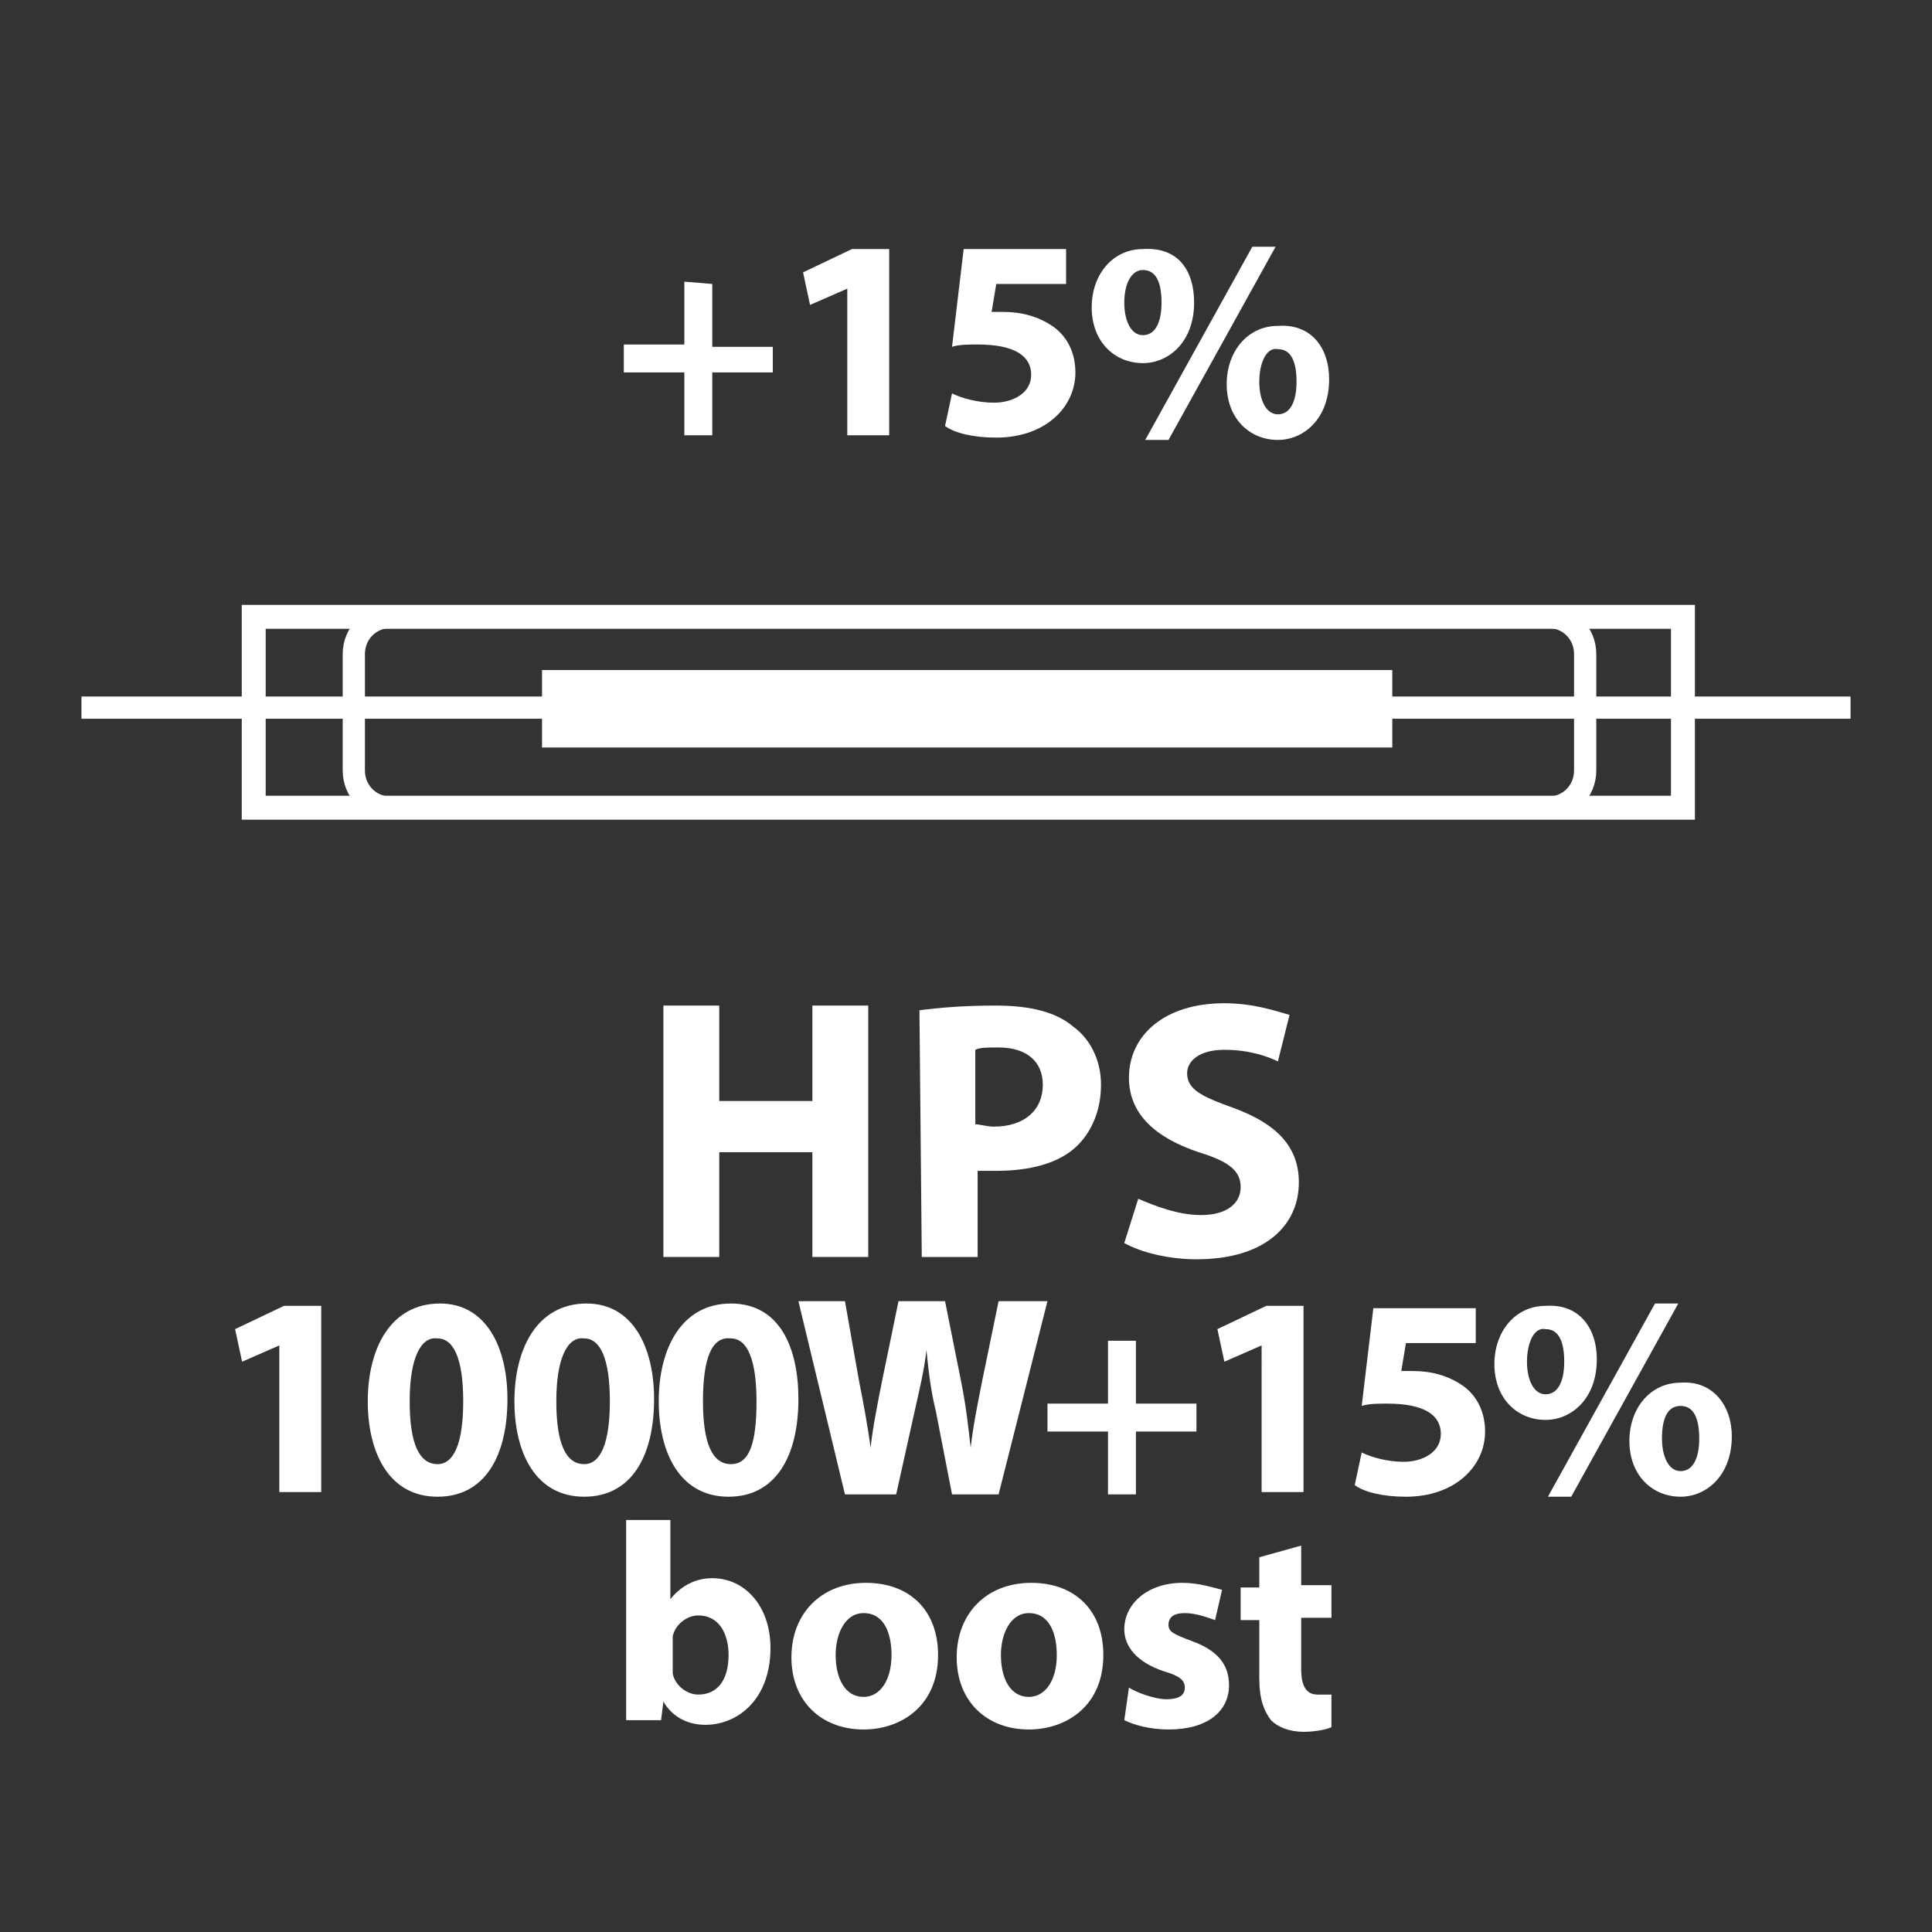
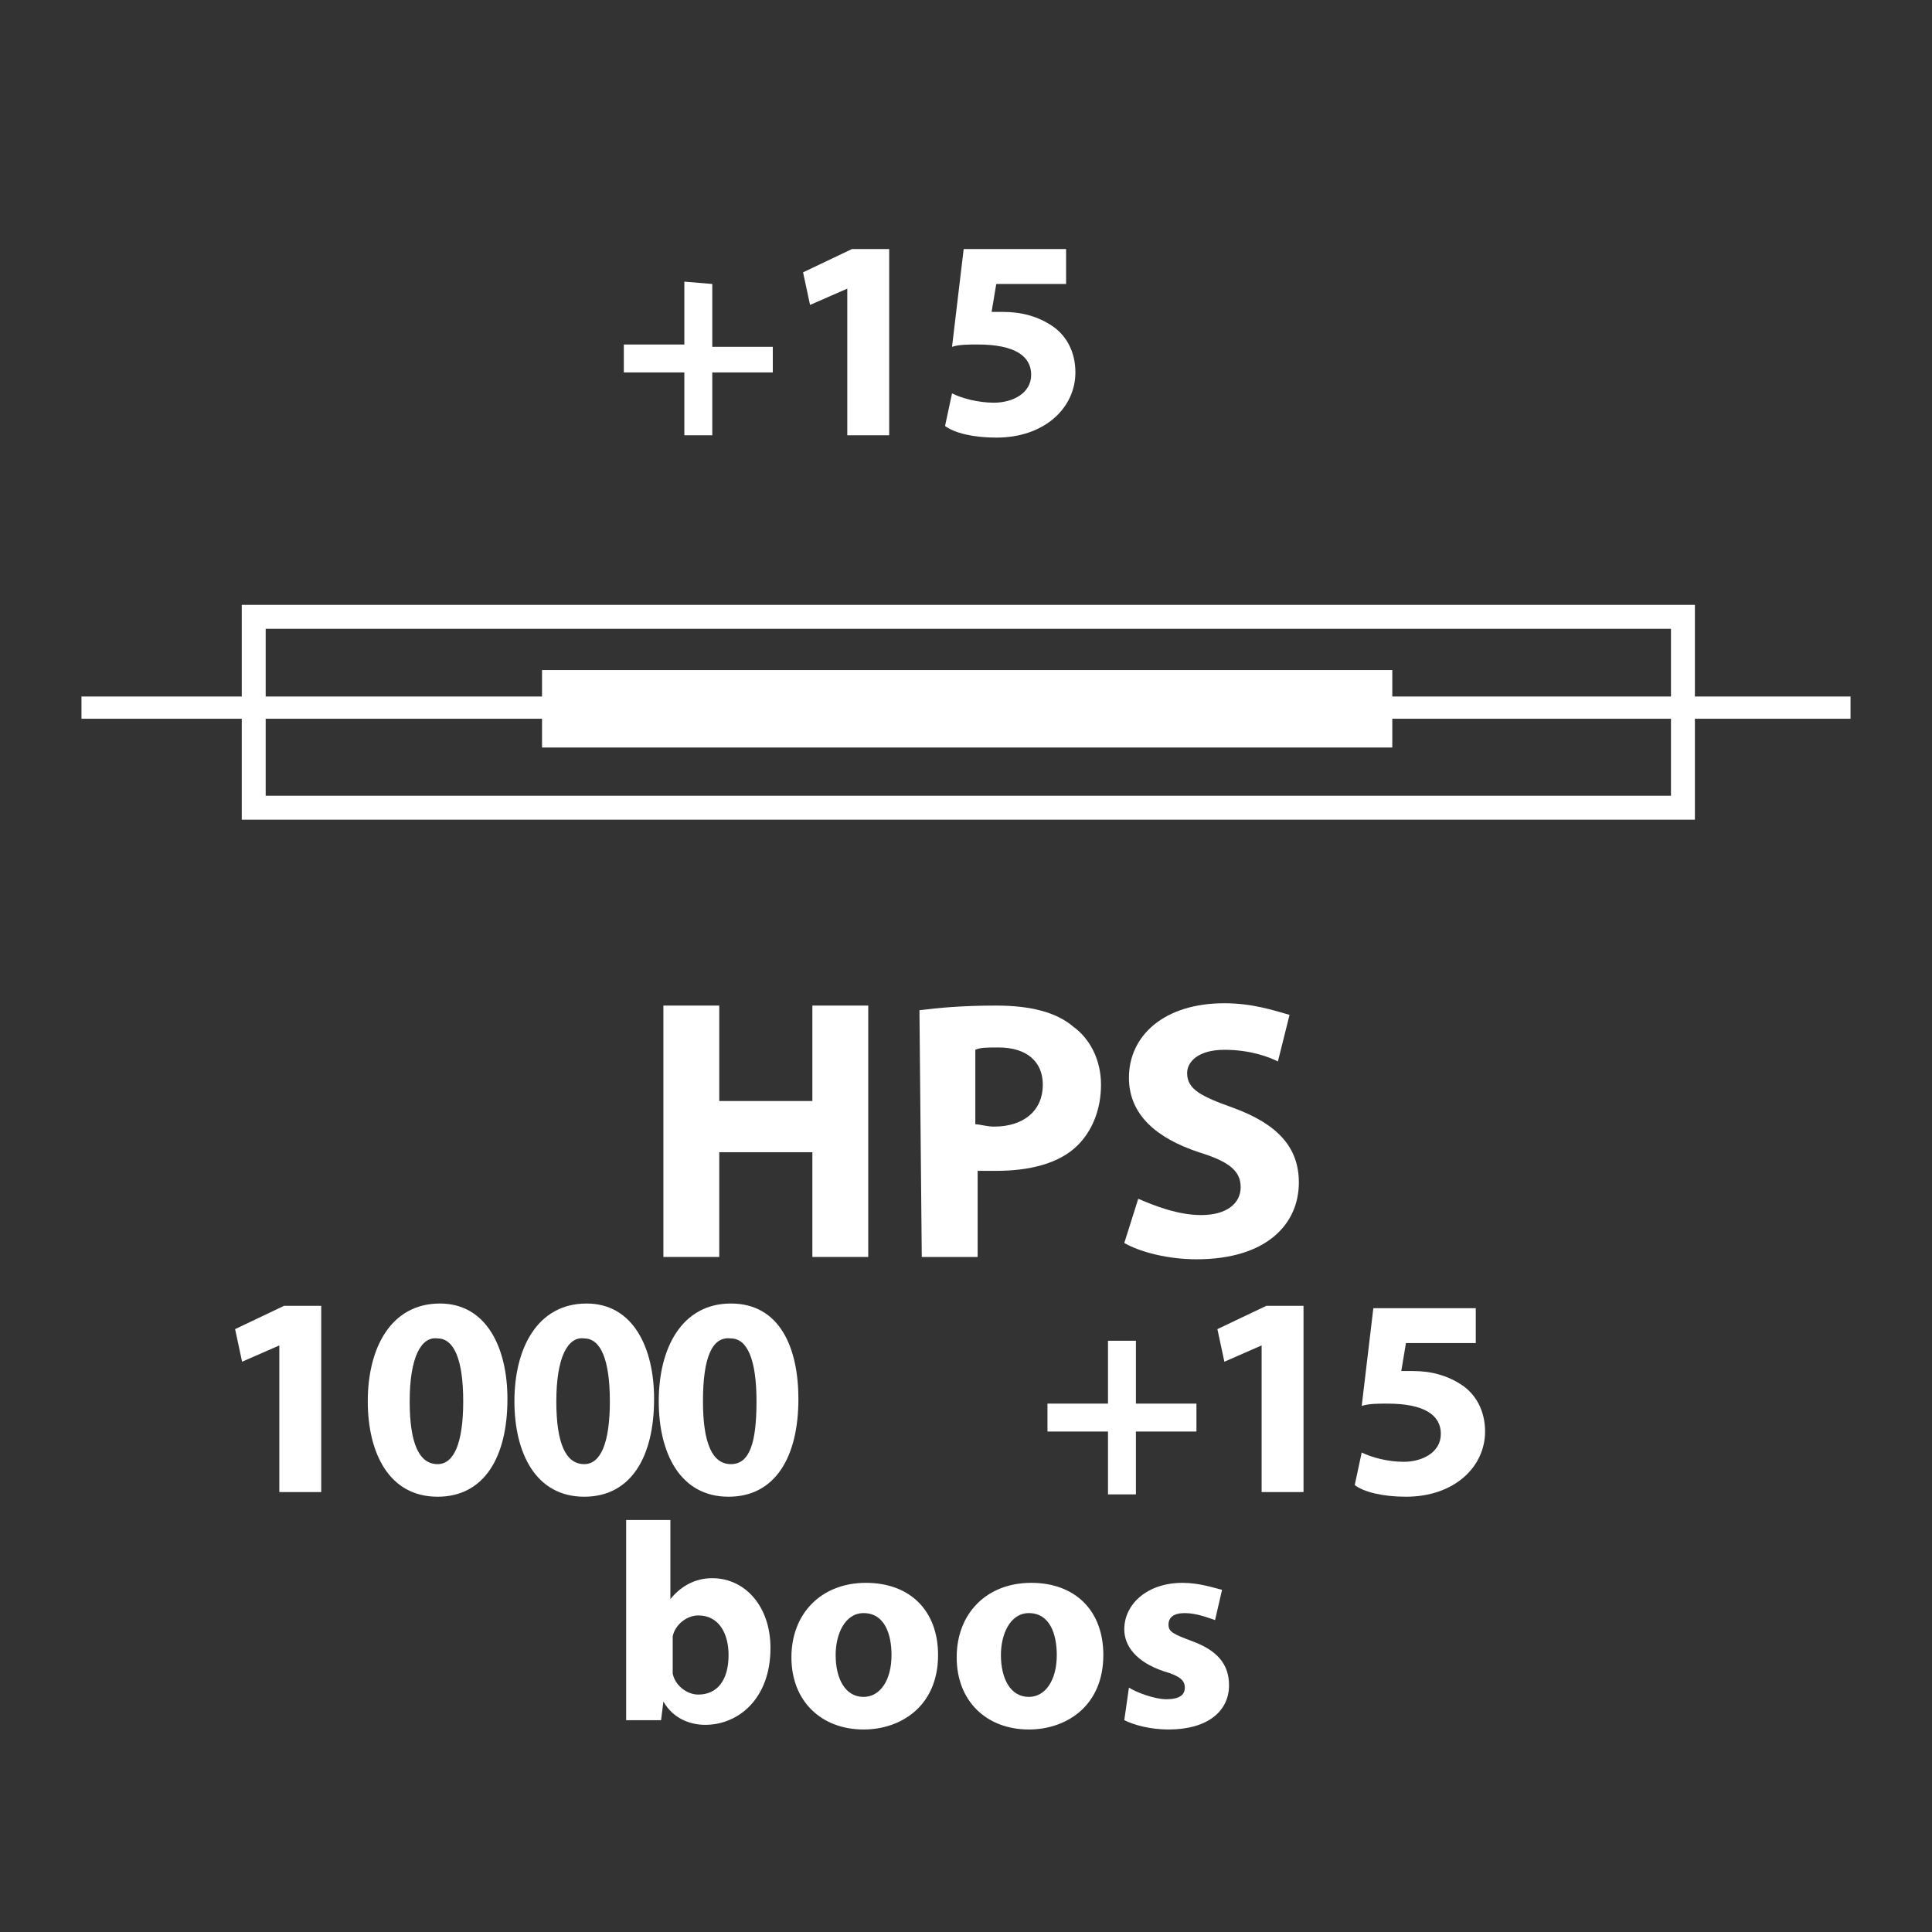
<svg xmlns="http://www.w3.org/2000/svg" version="1.1" id="Layer_1" x="0px" y="0px" viewBox="0 0 83 83" style="enable-background:new 0 0 83 83;" xml:space="preserve">
  <rect x="0" y="0" width="83" height="83" fill="#333333" stroke="none" />
  <style type="text/css">
	.st0{fill:none;stroke:#FFFFFF;stroke-width:1.028;stroke-miterlimit:10;}
	.st1{fill:none;stroke:#FFFFFF;stroke-width:0.955;stroke-miterlimit:10;}
	.st2{fill:#FFFFFF;stroke:#FFFFFF;stroke-width:1.028;stroke-miterlimit:10;}
	.st3{fill:#FFFFFF;}
</style>
  <rect x="10.9" y="26.5" class="st0" width="61.4" height="8.2" />
-   <path class="st1" d="M66.5,34.7H16.8c-0.9,0-1.6-0.7-1.6-1.6v-5c0-0.9,0.7-1.6,1.6-1.6h49.7c0.9,0,1.6,0.7,1.6,1.6v5  C68.1,34,67.4,34.7,66.5,34.7z" />
  <line class="st1" x1="3.5" y1="30.4" x2="79.5" y2="30.4" />
  <rect x="23.8" y="29.3" class="st2" width="35.5" height="2.3" />
  <g>
    <g>
      <path class="st3" d="M30.6,12.2v2.7h2.6V16h-2.6v2.7h-1.2V16h-2.6v-1.2h2.6v-2.7L30.6,12.2L30.6,12.2z" />
      <path class="st3" d="M36.4,12.4L36.4,12.4l-1.6,0.7l-0.3-1.4l2.1-1h1.6v8h-1.8V12.4z" />
      <path class="st3" d="M45.9,12.2h-3.1l-0.2,1.2c0.2,0,0.3,0,0.5,0c0.8,0,1.5,0.2,2.1,0.6c0.6,0.4,1,1.1,1,2c0,1.5-1.3,2.8-3.4,2.8    c-1,0-1.8-0.2-2.2-0.5l0.3-1.4c0.4,0.2,1.1,0.4,1.8,0.4c0.8,0,1.6-0.4,1.6-1.2c0-0.8-0.7-1.3-2.3-1.3c-0.4,0-0.8,0-1.1,0.1    l0.5-4.2h4.4v1.5C45.8,12.2,45.9,12.2,45.9,12.2z" />
-       <path class="st3" d="M51.3,13c0,1.7-1.1,2.6-2.2,2.6c-1.2,0-2.2-0.9-2.2-2.4c0-1.4,0.9-2.5,2.2-2.5C50.6,10.6,51.3,11.6,51.3,13z     M48.3,13c0,0.8,0.3,1.4,0.8,1.4s0.8-0.5,0.8-1.4c0-0.8-0.2-1.4-0.8-1.4C48.6,11.6,48.3,12.2,48.3,13z M49.2,18.9l4.6-8.3h1    l-4.6,8.3H49.2z M57.1,16.3c0,1.7-1.1,2.6-2.2,2.6c-1.2,0-2.2-0.9-2.2-2.4c0-1.4,0.9-2.5,2.2-2.5C56.3,13.9,57.1,14.9,57.1,16.3z     M54.1,16.4c0,0.8,0.3,1.4,0.8,1.4s0.8-0.5,0.8-1.4c0-0.8-0.2-1.4-0.8-1.4C54.4,14.9,54.1,15.6,54.1,16.4z" />
    </g>
  </g>
  <g>
    <g>
      <path class="st3" d="M12,57.8L12,57.8l-1.6,0.7l-0.3-1.4l2.1-1h1.6v8H12V57.8z" />
      <path class="st3" d="M21.8,60.1c0,2.5-1,4.2-3,4.2c-2.1,0-3-1.9-3-4.1c0-2.3,1-4.2,3.1-4.2C20.9,56,21.8,57.9,21.8,60.1z     M17.6,60.2c0,1.8,0.4,2.7,1.2,2.7c0.7,0,1.1-0.9,1.1-2.7s-0.4-2.7-1.1-2.7C18.1,57.4,17.6,58.3,17.6,60.2z" />
      <path class="st3" d="M28.1,60.1c0,2.5-1,4.2-3,4.2c-2.1,0-3-1.9-3-4.1c0-2.3,1-4.2,3.1-4.2C27.2,56,28.1,57.9,28.1,60.1z     M23.9,60.2c0,1.8,0.4,2.7,1.2,2.7c0.7,0,1.1-0.9,1.1-2.7s-0.4-2.7-1.1-2.7C24.4,57.4,23.9,58.3,23.9,60.2z" />
      <path class="st3" d="M34.3,60.1c0,2.5-1,4.2-3,4.2c-2.1,0-3-1.9-3-4.1c0-2.3,1-4.2,3.1-4.2C33.5,56,34.3,57.9,34.3,60.1z     M30.2,60.2c0,1.8,0.4,2.7,1.2,2.7c0.8,0,1.1-0.9,1.1-2.7s-0.4-2.7-1.1-2.7C30.6,57.4,30.2,58.3,30.2,60.2z" />
-       <path class="st3" d="M36.3,64.2l-2-8.3h2l0.6,3.4c0.2,1,0.4,2.1,0.5,2.9l0,0c0.1-0.9,0.3-1.9,0.5-2.9l0.7-3.4h2l0.7,3.5    c0.2,1,0.3,1.9,0.4,2.8l0,0c0.1-0.9,0.3-1.9,0.5-2.9l0.7-3.4H45l-2.1,8.3h-2l-0.7-3.6C40,59.8,39.9,59,39.8,58l0,0    c-0.1,0.9-0.3,1.7-0.5,2.6l-0.8,3.6H36.3z" />
      <path class="st3" d="M48.8,57.6v2.7h2.6v1.2h-2.6v2.7h-1.2v-2.7H45v-1.2h2.6v-2.7C47.6,57.6,48.8,57.6,48.8,57.6z" />
      <path class="st3" d="M54.2,57.8L54.2,57.8l-1.6,0.7l-0.3-1.4l2.1-1H56v8h-1.8V57.8z" />
      <path class="st3" d="M63.5,57.7h-3.1l-0.2,1.2c0.2,0,0.3,0,0.5,0c0.8,0,1.5,0.2,2.1,0.6c0.6,0.4,1,1.1,1,2c0,1.5-1.3,2.8-3.4,2.8    c-1,0-1.8-0.2-2.2-0.5l0.3-1.4c0.4,0.2,1.1,0.4,1.8,0.4c0.8,0,1.6-0.4,1.6-1.2s-0.7-1.3-2.3-1.3c-0.4,0-0.8,0-1.1,0.1l0.5-4.2h4.4    v1.5H63.5z" />
-       <path class="st3" d="M68.6,58.4c0,1.7-1.1,2.6-2.2,2.6c-1.2,0-2.2-0.9-2.2-2.4c0-1.4,0.9-2.5,2.2-2.5C67.8,56,68.6,57,68.6,58.4z     M65.6,58.5c0,0.8,0.3,1.4,0.8,1.4s0.8-0.5,0.8-1.4c0-0.8-0.2-1.4-0.8-1.4C65.9,57,65.6,57.7,65.6,58.5z M66.5,64.3l4.6-8.3h1    l-4.6,8.3H66.5z M74.4,61.7c0,1.7-1.1,2.6-2.2,2.6c-1.2,0-2.2-0.9-2.2-2.4c0-1.4,0.9-2.5,2.2-2.5C73.6,59.3,74.4,60.4,74.4,61.7z     M71.4,61.8c0,0.8,0.3,1.4,0.8,1.4s0.8-0.5,0.8-1.4c0-0.8-0.2-1.4-0.8-1.4C71.6,60.4,71.4,61,71.4,61.8z" />
    </g>
  </g>
  <g>
    <g>
      <path class="st3" d="M30.9,43.2v4.1h4v-4.1h2.4V54h-2.4v-4.5h-4V54h-2.4V43.2H30.9z" />
      <path class="st3" d="M39.5,43.4c0.8-0.1,1.8-0.2,3.3-0.2s2.6,0.3,3.3,0.9c0.7,0.5,1.2,1.4,1.2,2.5s-0.4,2-1,2.6    c-0.8,0.8-2.1,1.1-3.5,1.1c-0.3,0-0.6,0-0.8,0V54h-2.4L39.5,43.4L39.5,43.4z M41.9,48.3c0.2,0,0.5,0.1,0.8,0.1    c1.3,0,2.1-0.7,2.1-1.8c0-1-0.7-1.6-1.9-1.6c-0.5,0-0.8,0-1,0.1C41.9,45.1,41.9,48.3,41.9,48.3z" />
      <path class="st3" d="M48.9,51.5c0.7,0.3,1.7,0.7,2.7,0.7c1.1,0,1.7-0.5,1.7-1.2s-0.5-1.1-1.8-1.5c-1.8-0.6-3-1.6-3-3.2    c0-1.8,1.5-3.2,4.1-3.2c1.2,0,2.1,0.3,2.8,0.5l-0.5,2c-0.4-0.2-1.2-0.5-2.3-0.5s-1.6,0.5-1.6,1c0,0.7,0.6,1,2,1.5    c1.9,0.7,2.8,1.7,2.8,3.2c0,1.8-1.4,3.3-4.4,3.3c-1.2,0-2.4-0.3-3.1-0.7L48.9,51.5z" />
    </g>
  </g>
  <g>
    <g>
      <path class="st3" d="M26.9,74.1c0-0.4,0-1.1,0-1.8v-7h1.9v3.4l0,0c0.4-0.5,1-0.9,1.8-0.9c1.4,0,2.5,1.2,2.5,3    c0,2.2-1.4,3.3-2.8,3.3c-0.7,0-1.4-0.3-1.8-1l0,0l-0.1,0.8h-1.5V74.1z M28.9,71.6c0,0.1,0,0.2,0,0.3c0.1,0.5,0.6,0.9,1.1,0.9    c0.8,0,1.3-0.6,1.3-1.7c0-0.9-0.4-1.7-1.3-1.7c-0.5,0-1,0.4-1.1,0.9c0,0.1,0,0.2,0,0.3V71.6z" />
      <path class="st3" d="M40.3,71.1c0,2.2-1.6,3.2-3.2,3.2c-1.8,0-3.1-1.2-3.1-3.1s1.3-3.2,3.2-3.2C39.1,68,40.3,69.2,40.3,71.1z     M35.9,71.1c0,1,0.4,1.8,1.2,1.8c0.7,0,1.2-0.7,1.2-1.8c0-0.9-0.3-1.8-1.2-1.8C36.3,69.3,35.9,70.2,35.9,71.1z" />
      <path class="st3" d="M47.4,71.1c0,2.2-1.6,3.2-3.2,3.2c-1.8,0-3.1-1.2-3.1-3.1s1.3-3.2,3.2-3.2C46.2,68,47.4,69.2,47.4,71.1z     M43,71.1c0,1,0.4,1.8,1.2,1.8c0.7,0,1.2-0.7,1.2-1.8c0-0.9-0.3-1.8-1.2-1.8C43.4,69.3,43,70.2,43,71.1z" />
      <path class="st3" d="M48.5,72.5c0.3,0.2,1.1,0.5,1.6,0.5c0.6,0,0.8-0.2,0.8-0.5S50.7,72,50,71.8c-1.2-0.4-1.7-1.1-1.7-1.8    c0-1.1,1-2,2.5-2c0.7,0,1.3,0.2,1.7,0.3l-0.3,1.3c-0.3-0.1-0.8-0.3-1.3-0.3s-0.7,0.2-0.7,0.5s0.2,0.4,1,0.7c1.1,0.4,1.6,1,1.6,1.9    c0,1.1-0.9,1.9-2.6,1.9c-0.8,0-1.5-0.2-1.9-0.4L48.5,72.5z" />
-       <path class="st3" d="M55.9,66.4v1.7h1.3v1.4h-1.3v2.2c0,0.7,0.2,1.1,0.7,1.1c0.2,0,0.4,0,0.6,0v1.4c-0.2,0.1-0.7,0.2-1.2,0.2    c-0.6,0-1.1-0.2-1.4-0.5c-0.3-0.4-0.5-0.9-0.5-1.8v-2.5h-0.8v-1.4h0.8v-1.3L55.9,66.4z" />
    </g>
  </g>
</svg>